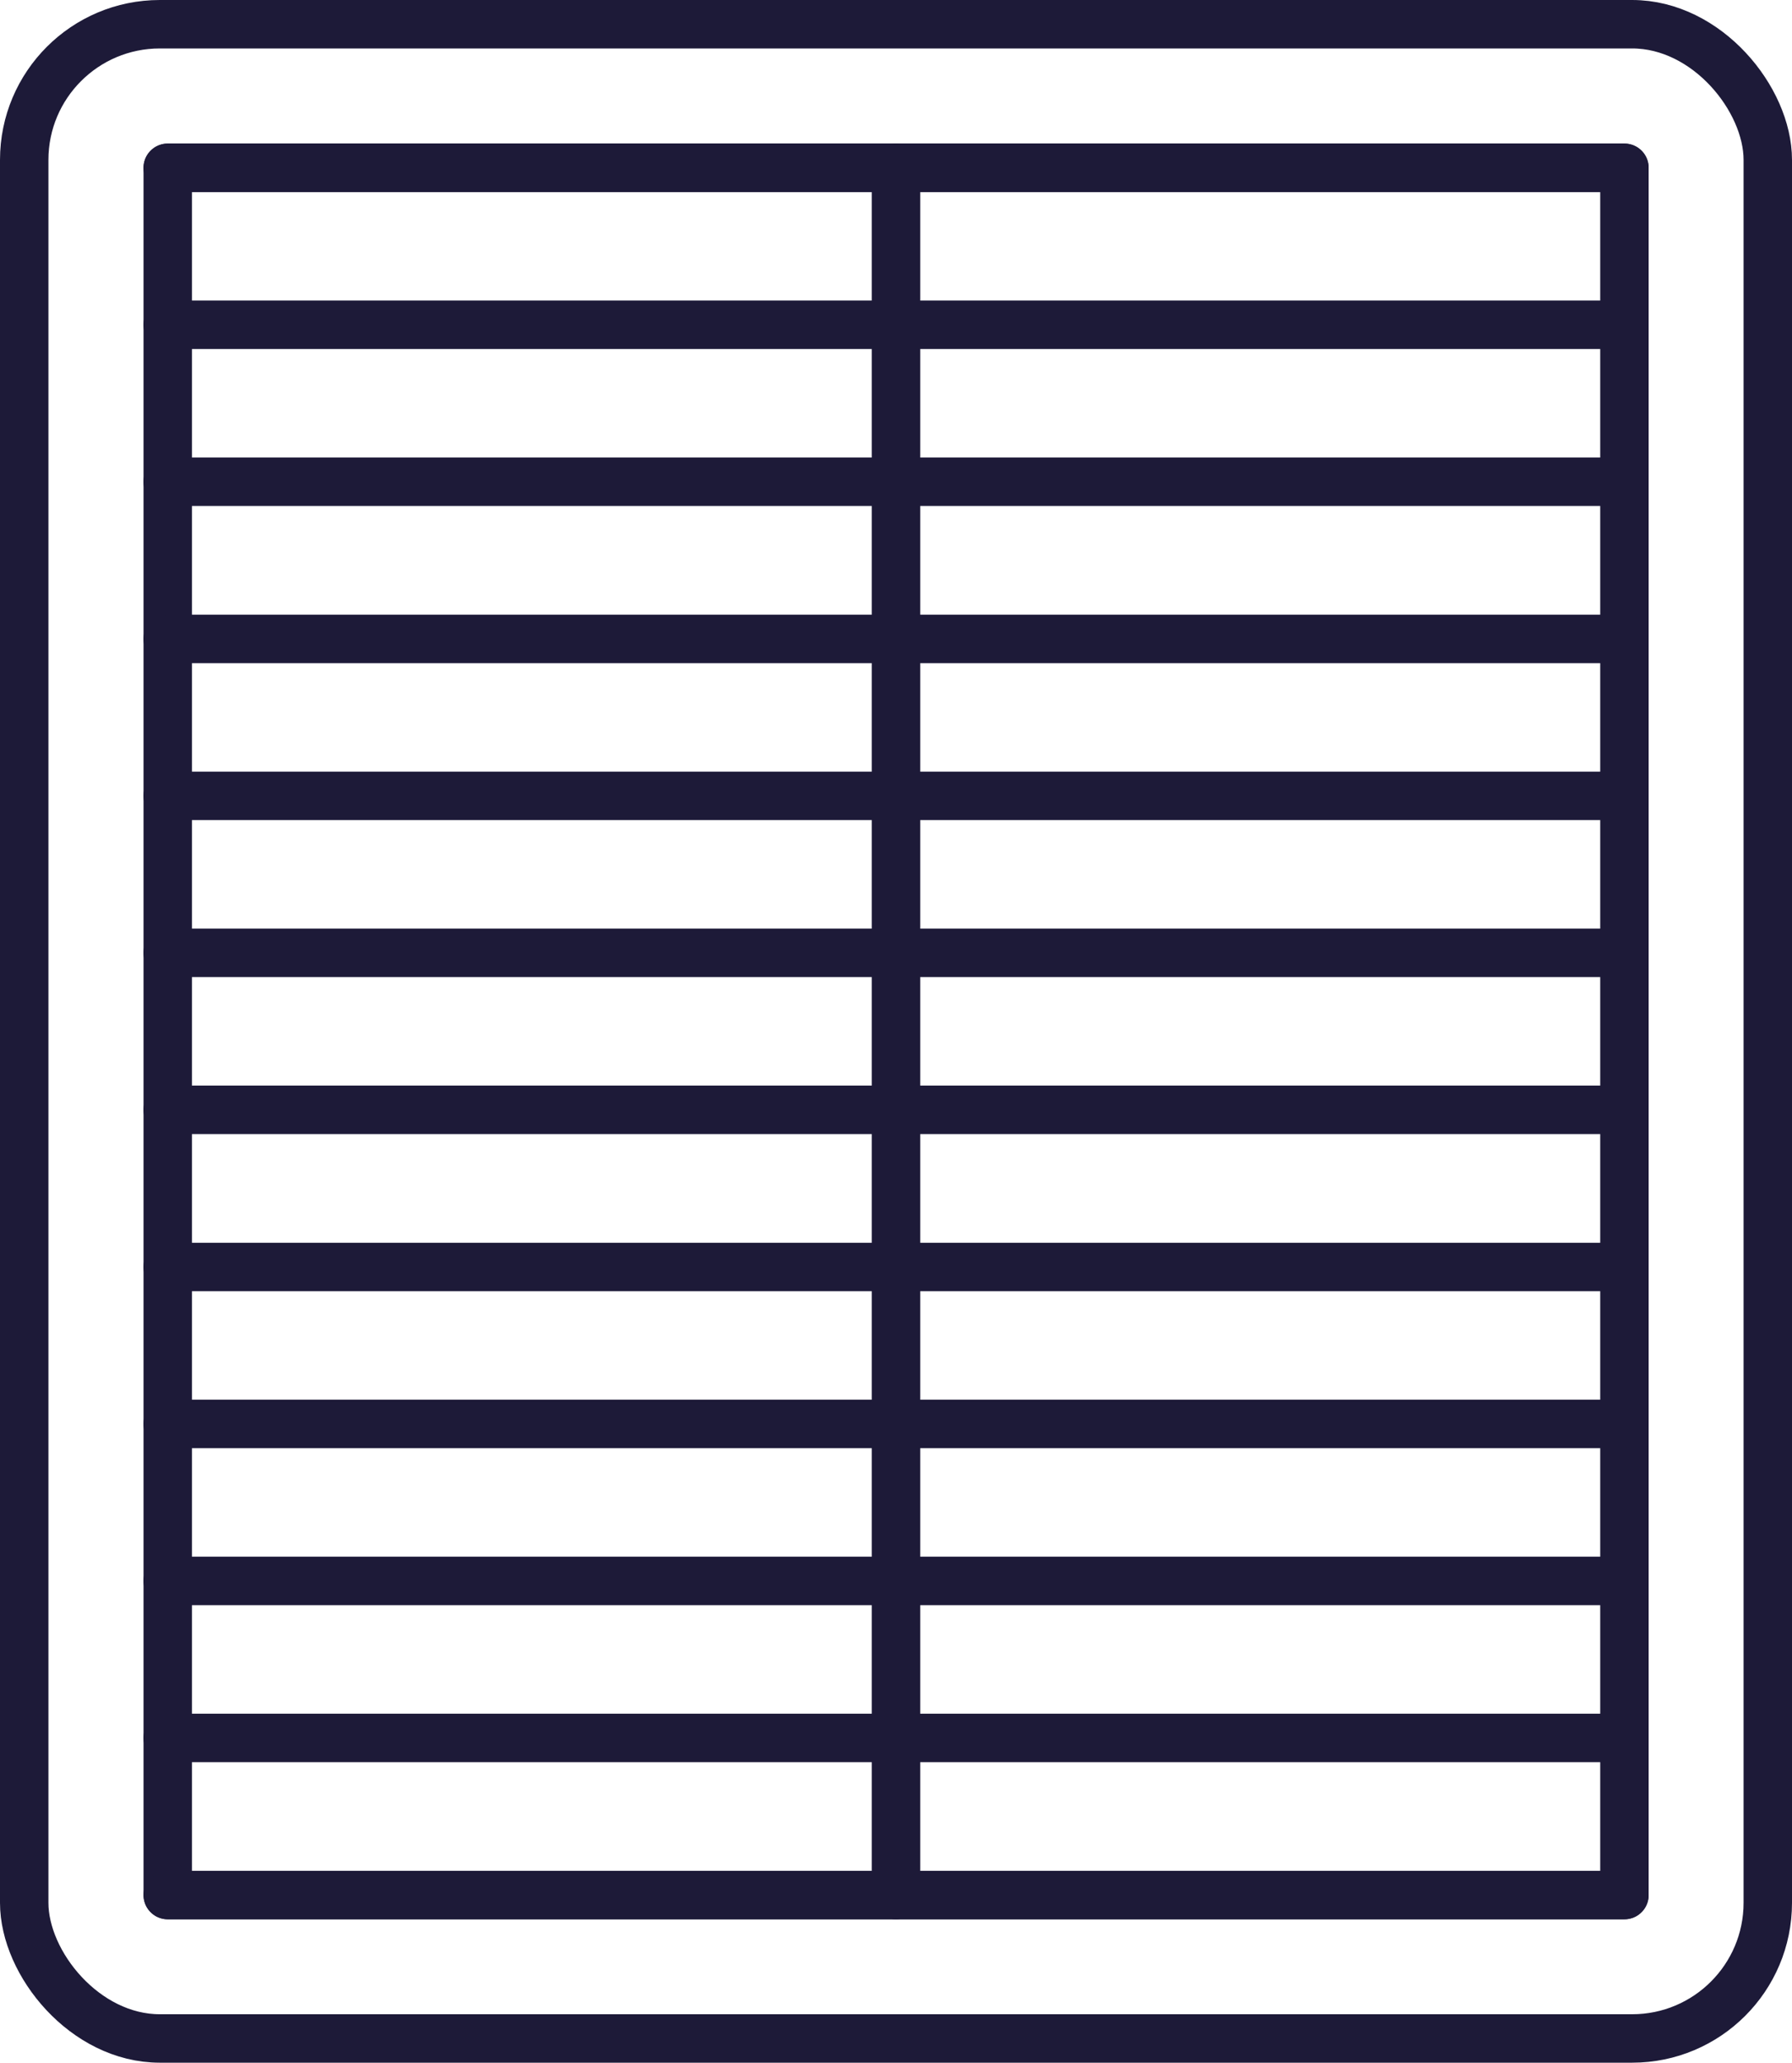
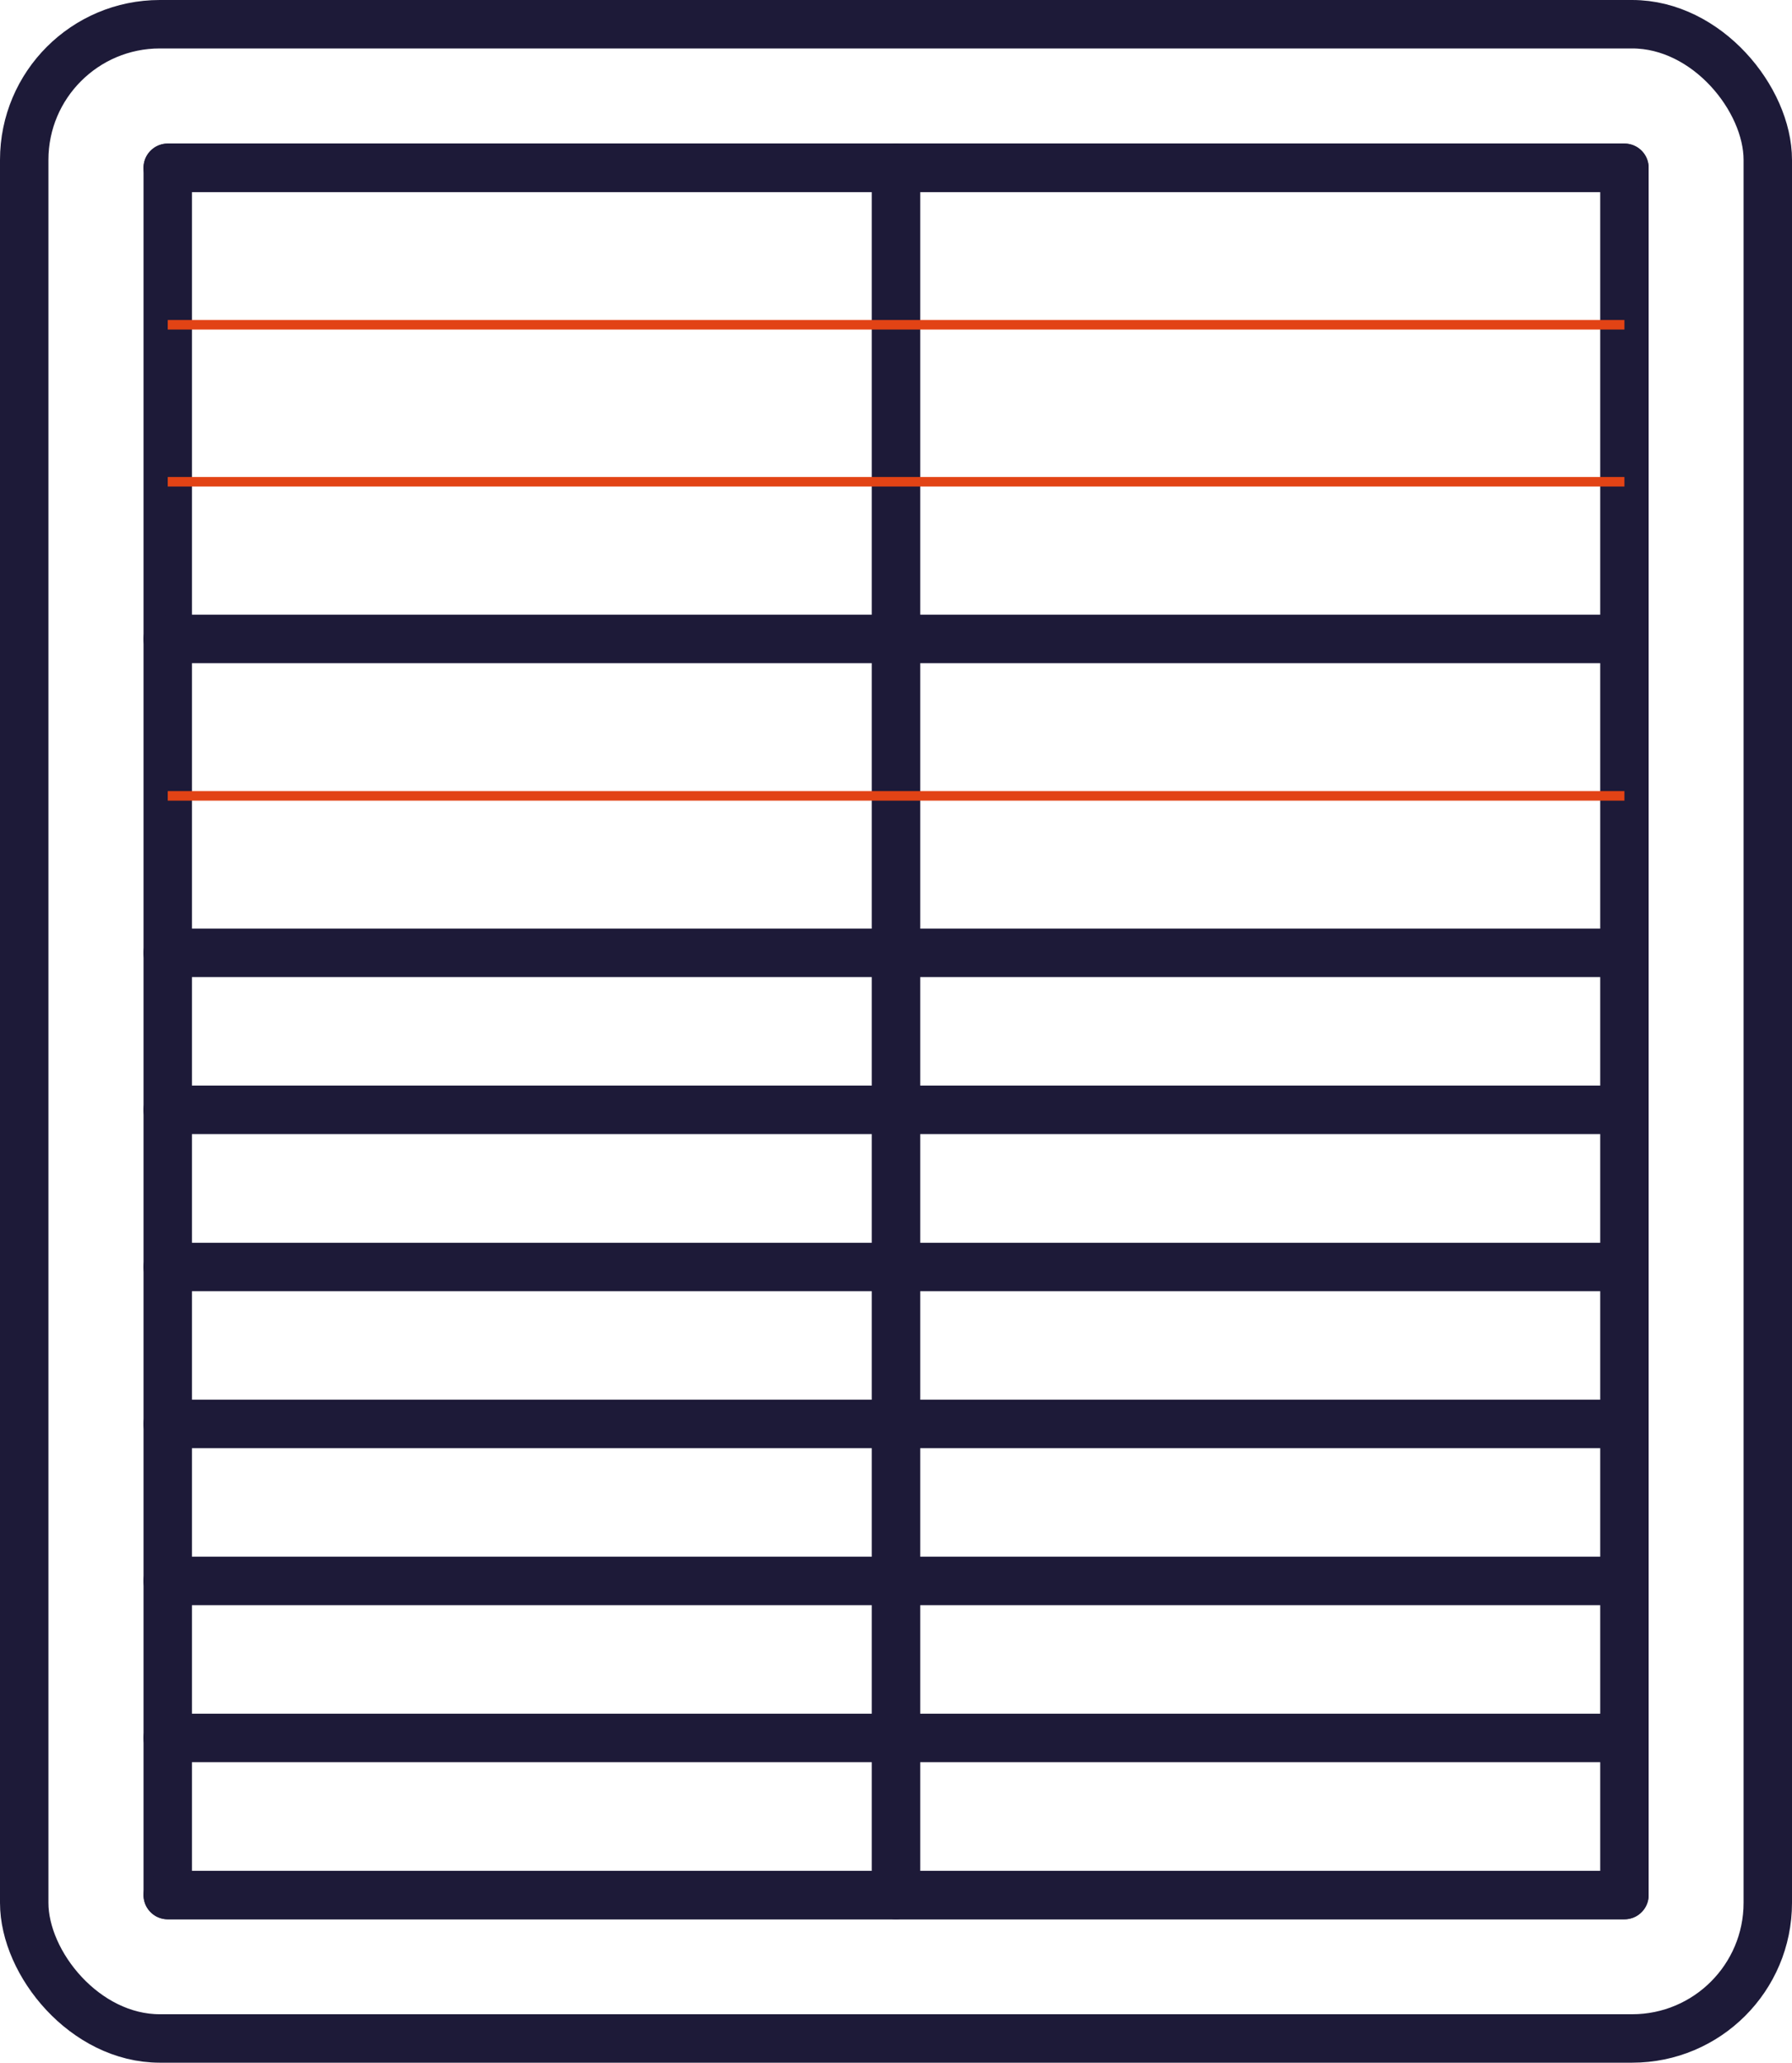
<svg xmlns="http://www.w3.org/2000/svg" id="Calque_1" data-name="Calque 1" viewBox="0 0 111 127.72">
  <defs>
    <style>
      .cls-1 {
        stroke: #e24315;
        stroke-miterlimit: 10;
        stroke-width: .59px;
      }

      .cls-1, .cls-2 {
        fill: none;
      }

      .cls-2 {
        stroke: #1d1a38;
        stroke-linecap: round;
        stroke-linejoin: round;
        stroke-width: 3px;
      }
    </style>
  </defs>
  <rect class="cls-2" x="1.5" y="1.5" width="108" height="124.72" rx="8.4" ry="8.4" />
  <rect class="cls-2" x="10.39" y="10.39" width="90.23" height="106.95" />
  <line class="cls-2" x1="55.5" y1="10.39" x2="55.5" y2="117.34" />
  <g>
    <g>
      <line class="cls-1" x1="10.39" y1="10.39" x2="100.62" y2="10.39" />
      <line class="cls-1" x1="10.39" y1="20.11" x2="100.62" y2="20.11" />
      <line class="cls-1" x1="10.39" y1="29.83" x2="100.62" y2="29.83" />
      <line class="cls-1" x1="10.39" y1="39.56" x2="100.62" y2="39.56" />
      <line class="cls-1" x1="10.39" y1="49.28" x2="100.62" y2="49.28" />
      <line class="cls-1" x1="10.39" y1="59" x2="100.62" y2="59" />
      <line class="cls-1" x1="10.39" y1="68.72" x2="100.62" y2="68.72" />
      <line class="cls-1" x1="10.39" y1="78.45" x2="100.62" y2="78.45" />
-       <line class="cls-1" x1="10.39" y1="88.17" x2="100.62" y2="88.17" />
      <line class="cls-1" x1="10.39" y1="97.89" x2="100.62" y2="97.89" />
-       <line class="cls-1" x1="10.39" y1="107.61" x2="100.62" y2="107.61" />
      <line class="cls-1" x1="10.39" y1="117.34" x2="100.62" y2="117.34" />
    </g>
    <g>
      <line class="cls-2" x1="10.39" y1="10.39" x2="100.62" y2="10.39" />
-       <line class="cls-2" x1="10.39" y1="20.11" x2="100.62" y2="20.11" />
-       <line class="cls-2" x1="10.39" y1="29.83" x2="100.62" y2="29.83" />
      <line class="cls-2" x1="10.39" y1="39.56" x2="100.62" y2="39.56" />
-       <line class="cls-2" x1="10.39" y1="49.28" x2="100.62" y2="49.28" />
      <line class="cls-2" x1="10.39" y1="59" x2="100.62" y2="59" />
      <line class="cls-2" x1="10.39" y1="68.72" x2="100.62" y2="68.72" />
      <line class="cls-2" x1="10.39" y1="78.45" x2="100.62" y2="78.45" />
      <line class="cls-2" x1="10.39" y1="88.17" x2="100.62" y2="88.17" />
      <line class="cls-2" x1="10.39" y1="97.89" x2="100.62" y2="97.89" />
      <line class="cls-2" x1="10.39" y1="107.61" x2="100.62" y2="107.61" />
      <line class="cls-2" x1="10.39" y1="117.34" x2="100.62" y2="117.34" />
    </g>
  </g>
</svg>